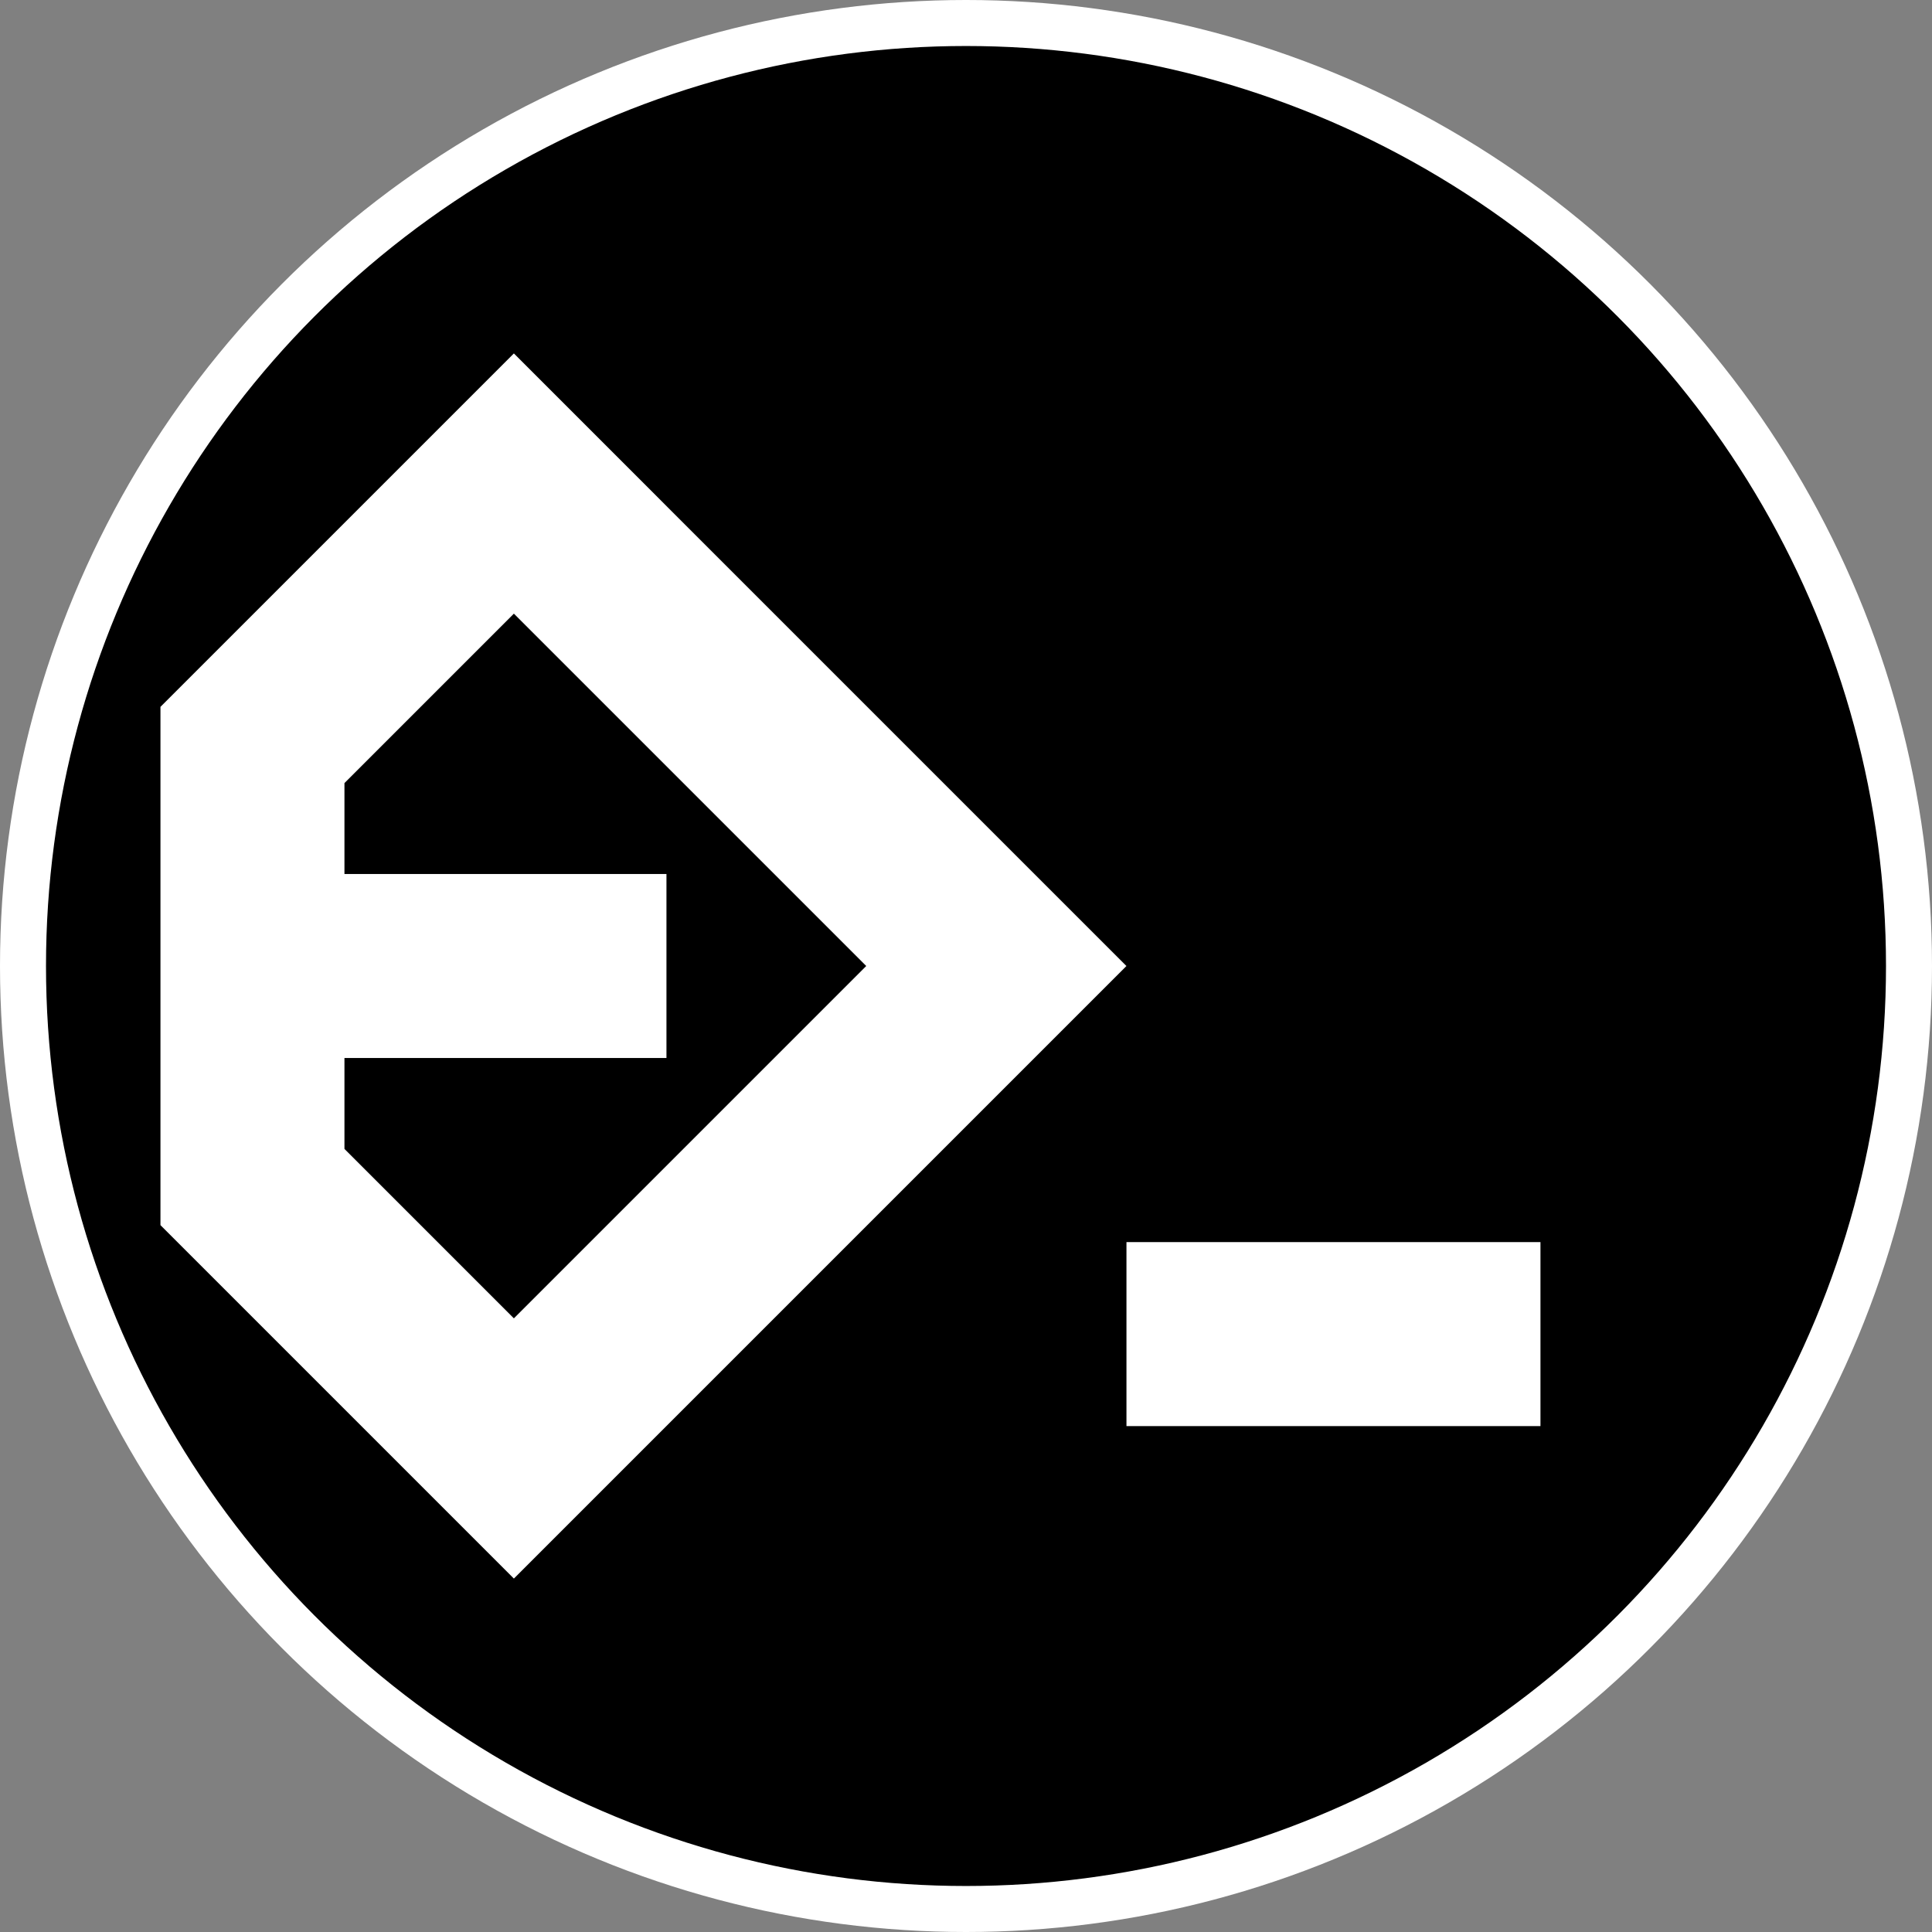
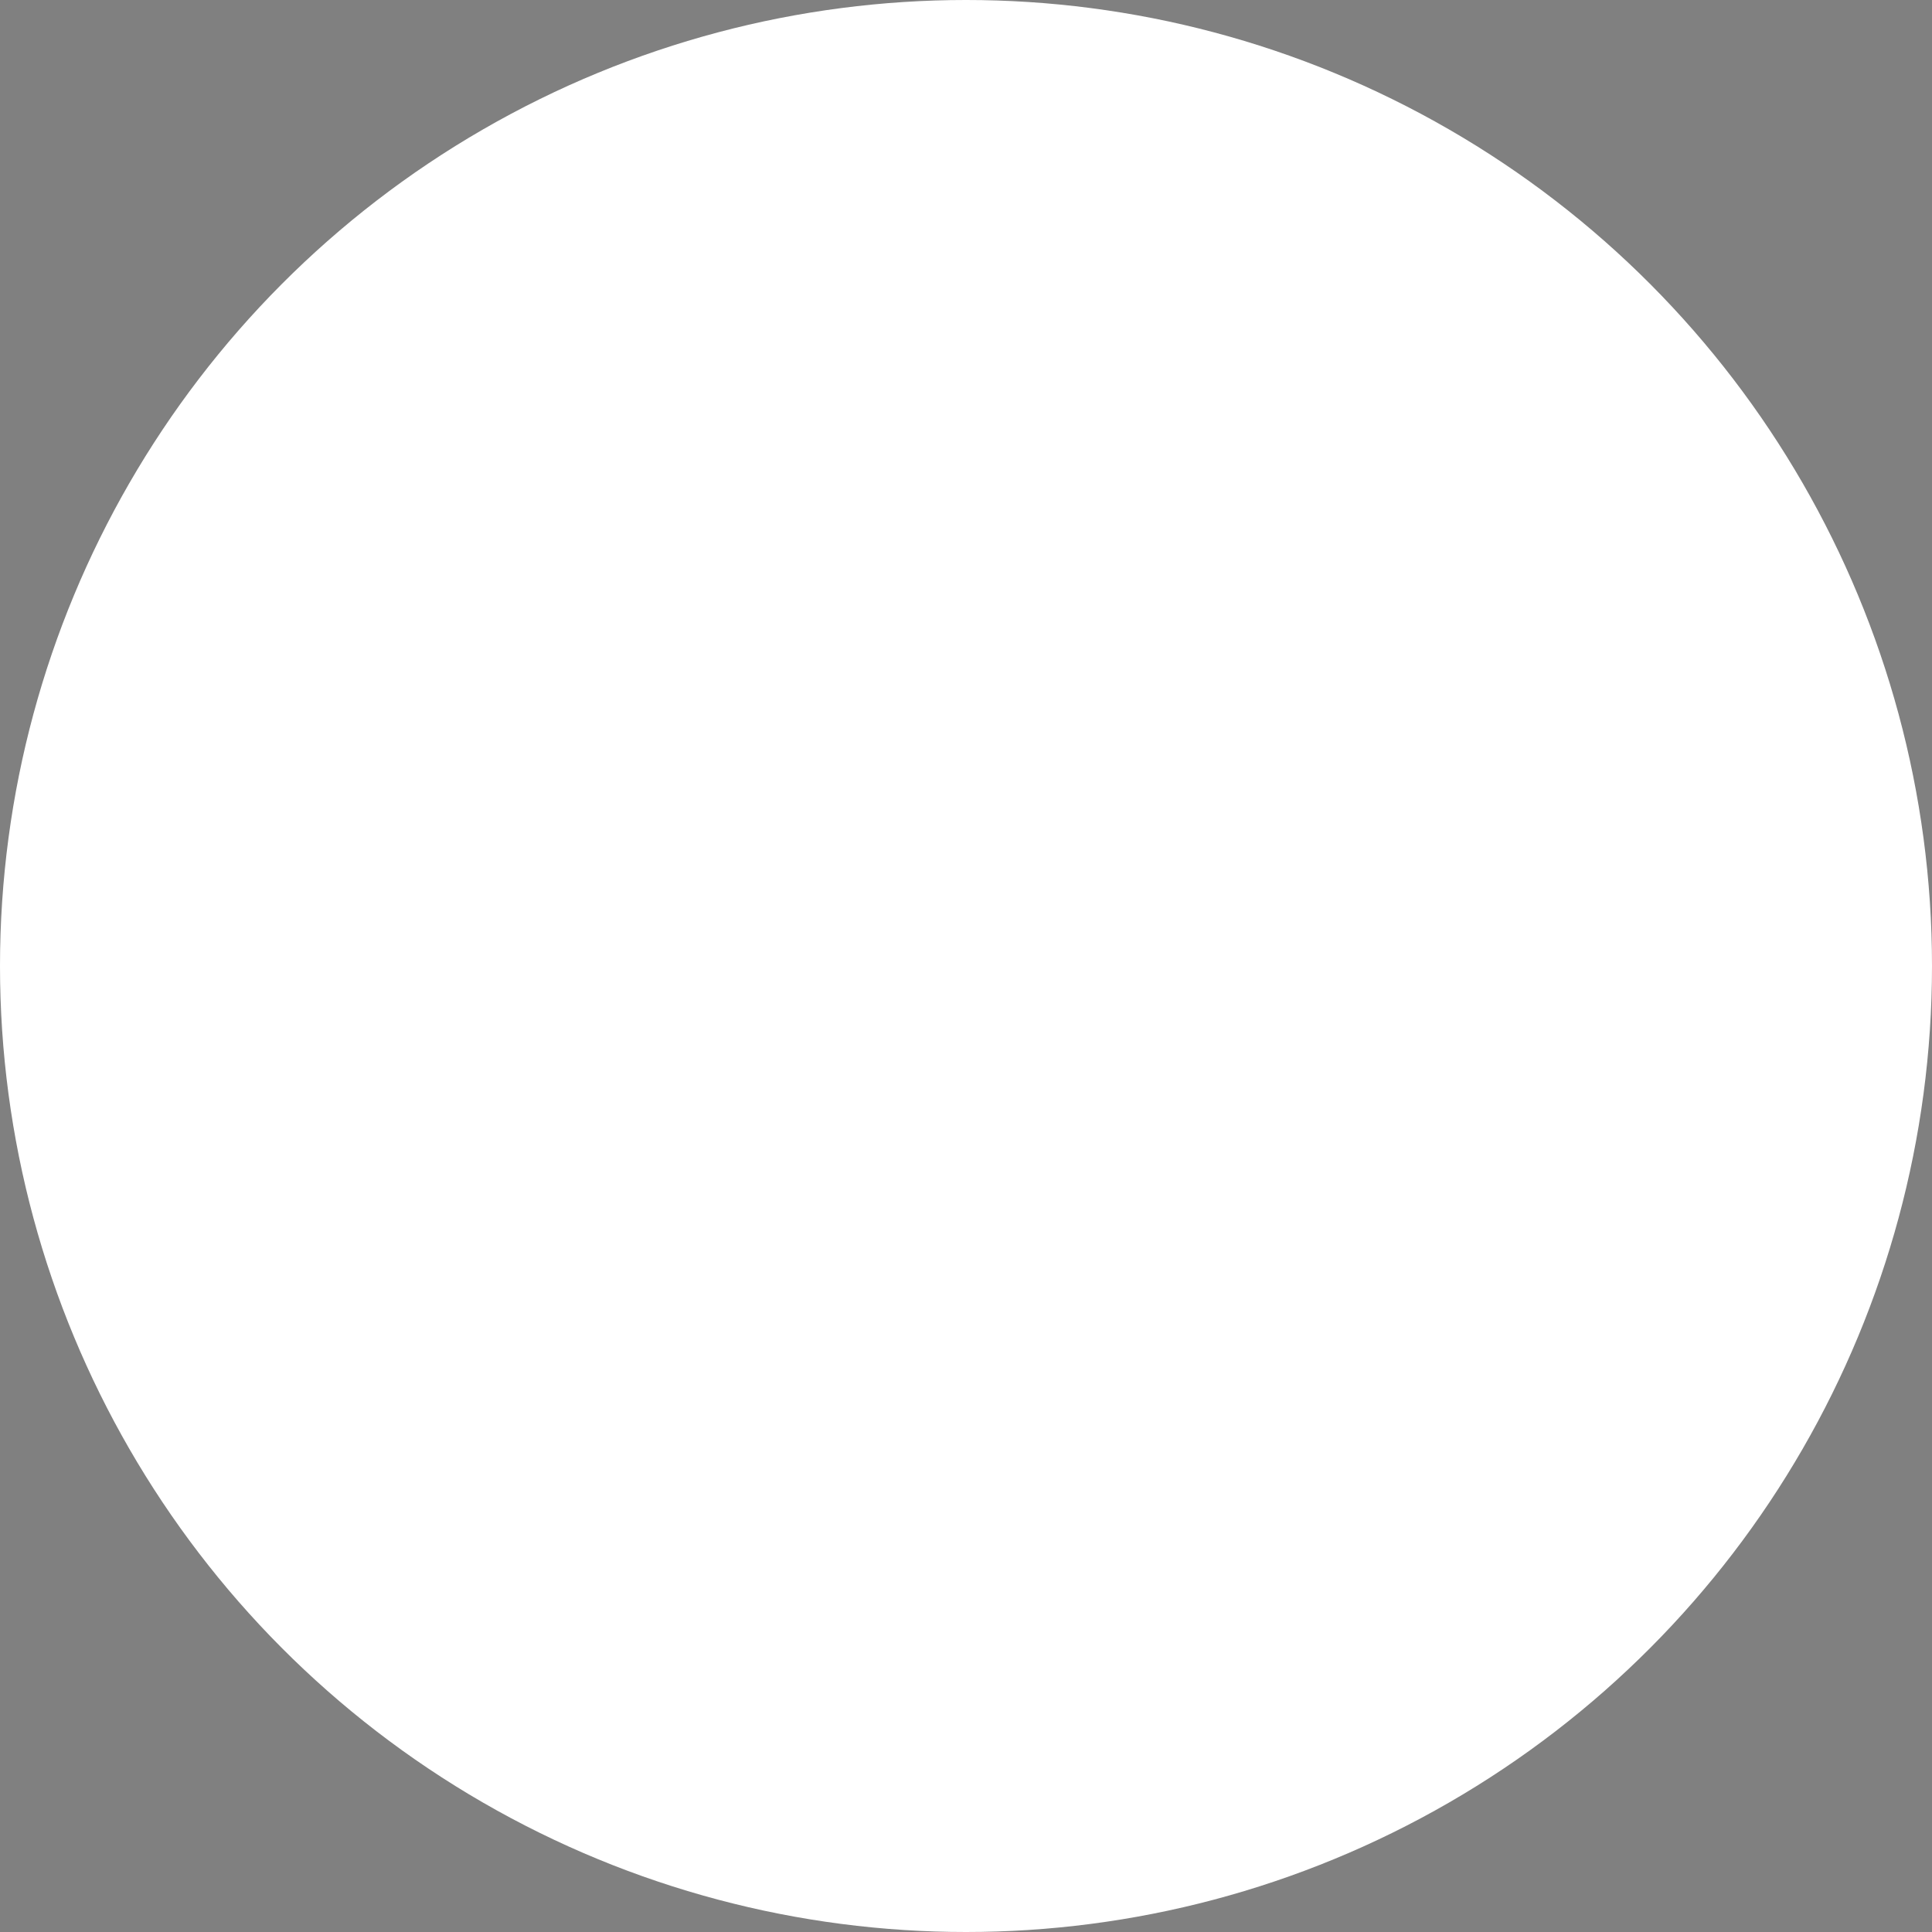
<svg xmlns="http://www.w3.org/2000/svg" xmlns:ns1="http://www.inkscape.org/namespaces/inkscape" xmlns:ns2="http://sodipodi.sourceforge.net/DTD/sodipodi-0.dtd" width="210mm" height="210mm" viewBox="0 0 210 210" version="1.1" id="svg5" ns1:version="1.2.2 (b0a8486, 2022-12-01)" ns2:docname="CodeSpearhead - Logo [SVG].svg" ns1:export-filename="logo.jpg" ns1:export-xdpi="60.476189" ns1:export-ydpi="60.476189">
  <rect x="0" y="0" width="210" height="210" fill="#808080" stroke="none" />
  <ns2:namedview id="namedview7" pagecolor="#505050" bordercolor="#eeeeee" borderopacity="1" ns1:showpageshadow="0" ns1:pageopacity="0" ns1:pagecheckerboard="0" ns1:deskcolor="#505050" ns1:document-units="mm" showgrid="false" showguides="true" ns1:zoom="0.5" ns1:cx="323" ns1:cy="346" ns1:window-width="1366" ns1:window-height="740" ns1:window-x="0" ns1:window-y="0" ns1:window-maximized="0" ns1:current-layer="svg5">
    <ns1:grid type="xygrid" id="grid2662" originx="5" originy="5" />
    <ns2:guide position="105,105" orientation="0,1" id="guide2779" ns1:locked="false" ns1:label="" ns1:color="rgb(0,134,229)" />
    <ns2:guide position="0,105" orientation="0,1" id="guide4413" ns1:locked="false" ns1:label="" ns1:color="rgb(0,134,229)" />
    <ns2:guide position="72.441,105" orientation="1,0" id="guide606" ns1:locked="false" />
    <ns2:guide position="122.513,54.993" orientation="0,-1" id="guide680" ns1:locked="false" />
  </ns2:namedview>
  <defs id="defs2">
    <ns1:path-effect effect="powermask" id="path-effect271" is_visible="true" lpeversion="1" uri="#mask-powermask-path-effect271" invert="false" hide_mask="false" background="true" background_color="#ffffffff" />
    <ns1:path-effect effect="powermask" id="path-effect4780" is_visible="true" lpeversion="1" uri="#mask-powermask-path-effect4780" invert="false" hide_mask="false" background="true" background_color="#ffffffff" />
    <ns1:path-effect effect="powermask" id="path-effect4421" is_visible="true" lpeversion="1" uri="#mask-powermask-path-effect4421" invert="false" hide_mask="false" background="false" background_color="#ffffffff" />
    <ns1:path-effect effect="powermask" id="path-effect4138" is_visible="true" lpeversion="1" uri="#mask-powermask-path-effect4138" invert="false" hide_mask="false" background="false" background_color="#ffffffff" />
    <filter id="mask-powermask-path-effect3829_inverse" ns1:label="filtermask-powermask-path-effect3829" style="color-interpolation-filters:sRGB" height="100" width="100" x="-50" y="-50">
      <feColorMatrix id="mask-powermask-path-effect3829_primitive1" values="1" type="saturate" result="fbSourceGraphic" />
      <feColorMatrix id="mask-powermask-path-effect3829_primitive2" values="-1 0 0 0 1 0 -1 0 0 1 0 0 -1 0 1 0 0 0 1 0 " in="fbSourceGraphic" />
    </filter>
    <filter id="mask-powermask-path-effect4745_inverse" ns1:label="filtermask-powermask-path-effect4745" style="color-interpolation-filters:sRGB" height="100" width="100" x="-50" y="-50">
      <feColorMatrix id="mask-powermask-path-effect4745_primitive1" values="1" type="saturate" result="fbSourceGraphic" />
      <feColorMatrix id="mask-powermask-path-effect4745_primitive2" values="-1 0 0 0 1 0 -1 0 0 1 0 0 -1 0 1 0 0 0 1 0 " in="fbSourceGraphic" />
    </filter>
    <filter id="mask-powermask-path-effect4759_inverse" ns1:label="filtermask-powermask-path-effect4759" style="color-interpolation-filters:sRGB" height="100" width="100" x="-50" y="-50">
      <feColorMatrix id="mask-powermask-path-effect4759_primitive1" values="1" type="saturate" result="fbSourceGraphic" />
      <feColorMatrix id="mask-powermask-path-effect4759_primitive2" values="-1 0 0 0 1 0 -1 0 0 1 0 0 -1 0 1 0 0 0 1 0 " in="fbSourceGraphic" />
    </filter>
    <mask maskUnits="userSpaceOnUse" id="mask-powermask-path-effect271">
      <path id="mask-powermask-path-effect271_box" style="fill:#ffffff;fill-opacity:1" d="M 63.935,-18.678 H 160.099 V 77.486 H 63.935 Z" />
      <rect style="fill:#000000;stroke:none;stroke-width:164.597;stroke-dasharray:none;stroke-opacity:1" id="rect269" width="83.167" height="210" x="-8.167" y="-5" transform="rotate(-45)" d="M -8.167,-5 H 75 V 205 H -8.167 Z" />
    </mask>
    <filter id="mask-powermask-path-effect271_inverse" ns1:label="filtermask-powermask-path-effect271" style="color-interpolation-filters:sRGB" height="100" width="100" x="-50" y="-50">
      <feColorMatrix id="mask-powermask-path-effect271_primitive1" values="1" type="saturate" result="fbSourceGraphic" />
      <feColorMatrix id="mask-powermask-path-effect271_primitive2" values="-1 0 0 0 1 0 -1 0 0 1 0 0 -1 0 1 0 0 0 1 0 " in="fbSourceGraphic" />
    </filter>
  </defs>
  <circle style="display:inline;fill:#ffffff;stroke:#ffffff;stroke-width:0;stroke-dasharray:none;stroke-opacity:1" id="path473-4" cx="105" cy="105" r="105" ns1:label="circle_1" />
-   <circle style="display:inline;fill:#000000;stroke:#ffffff;stroke-width:0;stroke-dasharray:none;stroke-opacity:1" id="path473" cx="105" cy="105" r="100" ns1:label="circle_2" />
  <circle style="display:none;fill:#1a1a1a;stroke:#ffffff;stroke-width:0;stroke-dasharray:none;stroke-opacity:1" id="path473-9" cx="105" cy="105" r="80" ns1:label="circle_3" />
  <path id="rect301" mask="url(#mask-powermask-path-effect271)" style="display:inline;fill:none;stroke:#ffffff;stroke-width:20;stroke-dasharray:none;stroke-opacity:1" ns1:label="arrow" d="M 74.935,-7.677 V 32.509 l 33.977,33.977 40.186,3.66e-4 V -7.678 Z" transform="rotate(45,-7.315,-0.589)" ns1:path-effect="#path-effect271" ns1:original-d="M 74.935379,-7.6774334 V 32.508628 l 33.977051,33.977056 40.18643,3.66e-4 V -7.6777988 Z" />
  <rect style="display:inline;fill:#ffffff;stroke:none;stroke-width:19.48;stroke-dasharray:none;stroke-opacity:1" id="rect3928-3-9" width="45" height="20" x="122.441" y="135.011" ns1:label="stroke_2" />
-   <rect style="display:inline;fill:#ffffff;stroke:none;stroke-width:20;stroke-dasharray:none;stroke-opacity:1" id="rect3928-3" width="45" height="20" x="27.441" y="95" ns1:label="stroke_1" />
</svg>